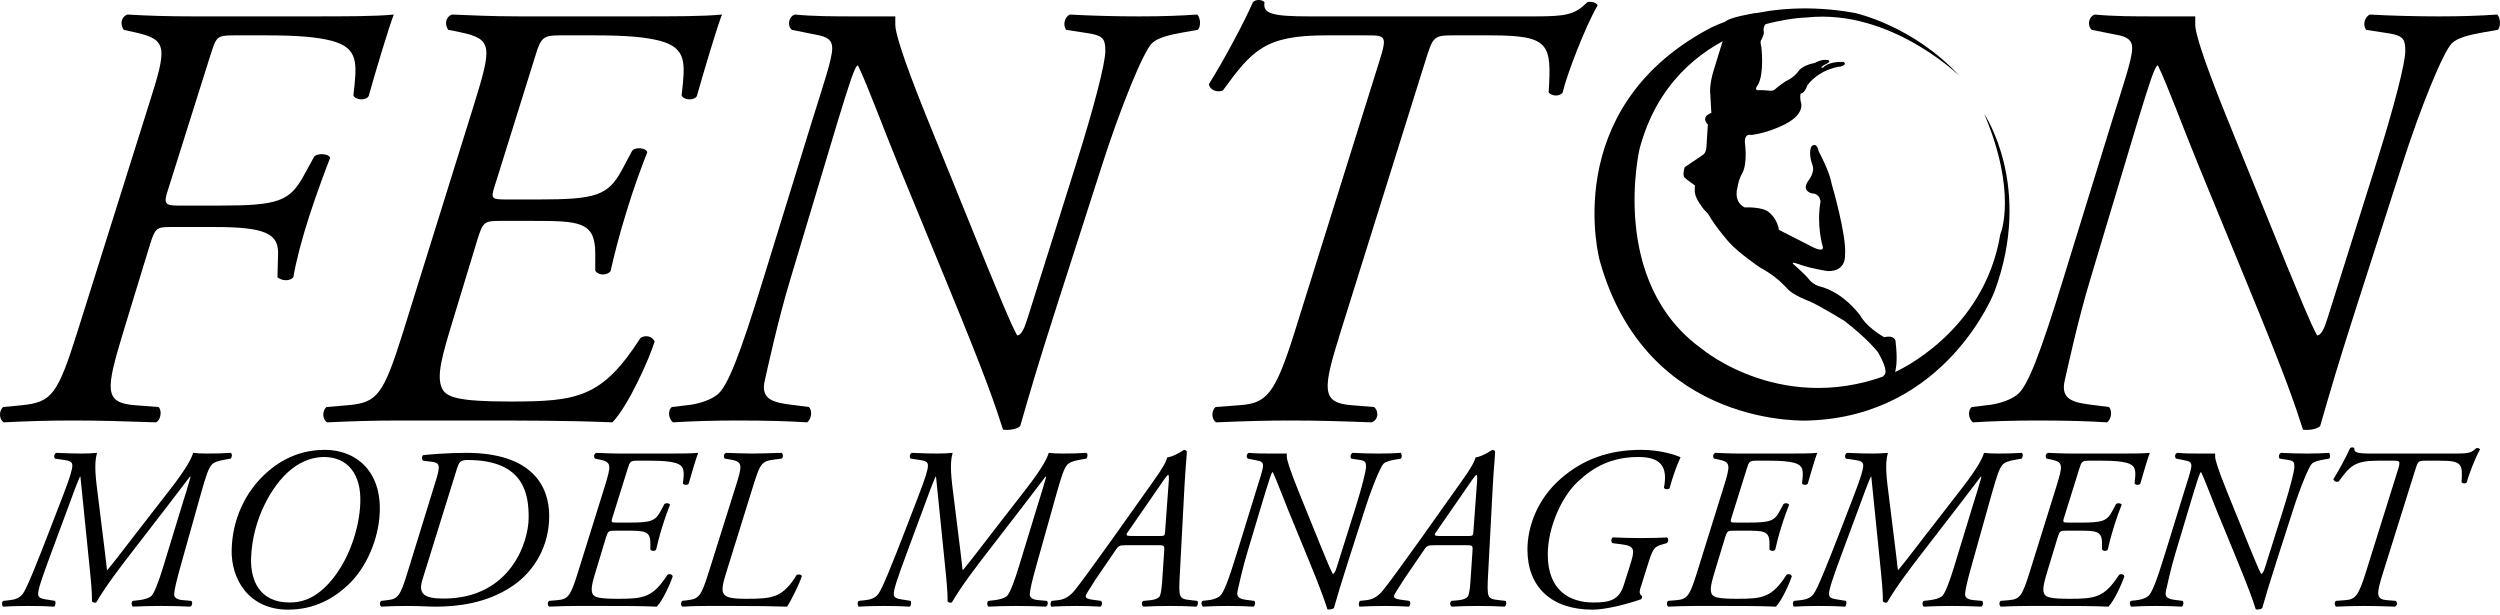
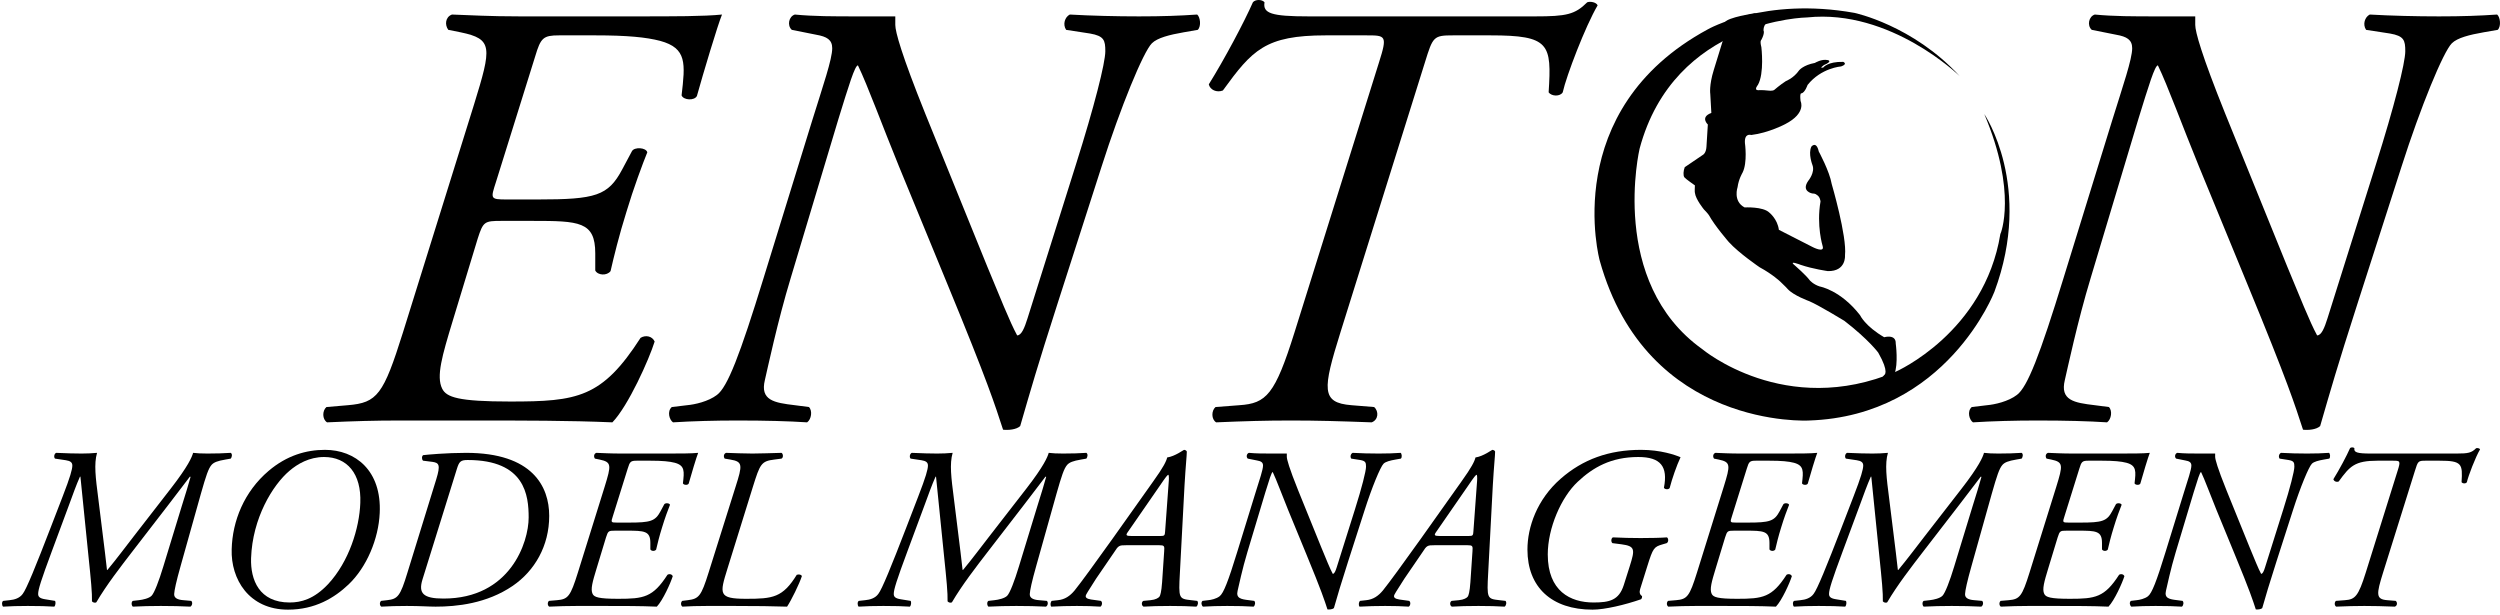
<svg xmlns="http://www.w3.org/2000/svg" version="1.1" x="0" y="0" width="488" height="120" viewBox="0, 0, 244, 60">
  <g id="Layer_1">
-     <path d="M7.538,32.436 C5.626,38.532 5.028,39.249 2.159,39.548 L0.307,39.727 C-0.112,40.086 -0.112,40.922 0.366,41.221 C2.697,41.102 4.729,41.042 7.12,41.042 C9.689,41.042 11.781,41.102 15.247,41.221 C15.666,40.982 15.845,40.145 15.486,39.727 L13.156,39.548 C10.108,39.309 10.347,37.994 12.02,32.436 L14.65,23.83 C15.128,22.336 15.247,22.157 16.562,22.157 L20.984,22.157 C25.885,22.157 27.2,22.814 27.14,24.786 L27.08,27.057 C27.499,27.416 28.275,27.476 28.634,27.057 C28.873,25.563 29.471,23.292 30.188,21.081 C30.905,18.87 31.801,16.479 32.22,15.404 C32.1,14.985 30.965,14.926 30.666,15.284 L29.65,17.137 C28.275,19.647 27.14,20.065 21.463,20.065 L17.339,20.065 C16.084,20.065 15.964,19.826 16.383,18.571 L20.506,5.483 C21.104,3.631 21.104,3.451 22.777,3.451 L26.064,3.451 C29.172,3.451 31.025,3.631 32.399,3.989 C35.029,4.706 34.849,6.2 34.491,9.308 C34.67,9.786 35.746,9.846 35.985,9.368 C36.582,7.216 38.017,2.435 38.435,1.419 C36.702,1.599 33.833,1.599 30.009,1.599 L18.893,1.599 C16.443,1.599 14.411,1.539 12.438,1.419 C11.781,1.658 11.721,2.435 12.08,2.913 L13.156,3.152 C16.383,3.87 16.323,4.587 14.53,10.204 z" fill="#000000" />
    <path d="M39.332,32.436 C37.419,38.532 36.822,39.309 33.953,39.548 L31.861,39.727 C31.443,40.086 31.443,40.922 31.921,41.221 C34.551,41.102 36.582,41.042 39.033,41.042 L46.085,41.042 C51.224,41.042 55.527,41.042 59.77,41.221 C61.324,39.608 63.356,35.066 63.894,33.333 C63.655,32.795 62.997,32.675 62.519,32.974 C58.754,38.831 56.364,39.189 49.79,39.189 C44.71,39.189 43.575,38.771 43.156,37.934 C42.559,36.739 43.156,34.707 44.172,31.36 L46.623,23.292 C47.16,21.619 47.28,21.559 48.953,21.559 L51.941,21.559 C56.543,21.559 58.097,21.619 58.097,24.727 L58.097,26.4 C58.336,26.878 59.232,26.938 59.591,26.46 C59.89,25.145 60.428,22.934 61.145,20.663 C61.802,18.452 62.758,15.882 63.177,14.866 C63.057,14.388 61.922,14.328 61.683,14.746 L60.726,16.539 C59.352,19.109 58.157,19.468 52.479,19.468 L49.491,19.468 C47.818,19.468 47.878,19.408 48.415,17.735 L52.24,5.483 C52.778,3.69 53.017,3.451 54.571,3.451 L58.097,3.451 C61.205,3.451 63.057,3.631 64.432,3.989 C67.061,4.706 66.882,6.2 66.523,9.308 C66.703,9.786 67.778,9.846 68.018,9.368 C68.615,7.216 70.049,2.435 70.468,1.419 C68.675,1.599 65.866,1.599 62.041,1.599 L50.746,1.599 C47.698,1.599 45.905,1.479 44.113,1.419 C43.455,1.658 43.395,2.435 43.754,2.913 L44.949,3.152 C48.117,3.81 47.997,4.587 46.264,10.204 z" fill="#000000" />
    <path d="M74.532,27.117 C72.201,34.707 71.006,37.755 69.99,38.532 C69.153,39.189 67.778,39.488 67.061,39.548 L65.567,39.727 C65.089,40.145 65.328,40.982 65.687,41.221 C67.539,41.102 69.81,41.042 71.962,41.042 C74.711,41.042 76.982,41.102 78.775,41.221 C79.193,40.922 79.313,40.086 78.954,39.727 L77.579,39.548 C75.548,39.309 74.173,39.07 74.651,37.098 C74.89,36.082 75.906,31.301 77.161,27.177 L81.823,11.639 C82.839,8.352 83.436,6.38 83.735,6.38 C84.691,8.352 86.126,12.296 87.739,16.24 L92.46,27.715 C96.405,37.277 97.122,39.548 97.899,41.938 C98.377,41.998 99.214,41.938 99.572,41.58 C100.648,37.874 101.186,35.962 103.218,29.627 L107.52,16.24 C109.373,10.443 111.584,5.065 112.421,4.228 C112.959,3.69 114.154,3.392 115.529,3.152 L116.903,2.913 C117.262,2.555 117.142,1.658 116.843,1.419 C115.11,1.539 113.437,1.599 111.166,1.599 C108.955,1.599 106.505,1.539 104.413,1.419 C103.935,1.658 103.696,2.376 104.054,2.913 L106.385,3.272 C107.76,3.511 107.879,3.929 107.879,5.005 C107.879,6.141 106.803,10.384 105.01,16.061 L100.289,31.062 C99.99,32.018 99.692,32.735 99.273,32.735 C98.556,31.42 97.54,28.85 96.345,25.982 L90.309,11.101 C87.978,5.304 87.381,3.093 87.381,2.435 L87.381,1.599 L83.675,1.599 C81.345,1.599 79.432,1.599 77.579,1.419 C76.982,1.599 76.803,2.495 77.281,2.913 L79.671,3.392 C80.687,3.571 81.225,3.87 81.225,4.706 C81.225,5.782 80.329,8.352 79.253,11.818 z" fill="#000000" />
    <path d="M127.72,1.599 C124.075,1.599 123.238,1.3 123.417,0.224 C123.178,-0.075 122.521,-0.075 122.282,0.224 C121.445,2.137 119.473,5.842 117.979,8.232 C118.098,8.77 118.756,9.069 119.353,8.83 C122.222,4.886 123.477,3.451 129.394,3.451 L133.338,3.451 C135.25,3.451 135.43,3.451 134.593,6.081 L126.346,32.436 C124.433,38.532 123.597,39.369 120.967,39.548 L118.636,39.727 C118.218,40.086 118.218,40.922 118.696,41.221 C121.505,41.102 123.537,41.042 125.987,41.042 C128.557,41.042 130.649,41.102 133.876,41.221 C134.533,40.982 134.593,40.145 134.115,39.727 L131.904,39.548 C128.915,39.309 129.095,37.994 130.828,32.436 L139.075,6.081 C139.852,3.571 139.912,3.451 141.824,3.451 L145.47,3.451 C151.267,3.451 151.446,4.288 151.147,9.009 C151.446,9.428 152.283,9.428 152.522,9.009 C152.88,7.396 154.733,2.555 155.928,0.523 C155.809,0.224 155.211,0.105 154.912,0.224 C153.717,1.419 152.88,1.599 149.832,1.599 z" fill="#000000" />
    <path d="M201.407,27.117 C199.077,34.707 197.881,37.755 196.865,38.532 C196.029,39.189 194.654,39.488 193.937,39.548 L192.443,39.727 C191.965,40.145 192.204,40.982 192.562,41.221 C194.415,41.102 196.686,41.042 198.838,41.042 C201.587,41.042 203.858,41.102 205.65,41.221 C206.069,40.922 206.188,40.086 205.83,39.727 L204.455,39.548 C202.423,39.309 201.049,39.07 201.527,37.098 C201.766,36.082 202.782,31.301 204.037,27.177 L208.698,11.639 C209.714,8.352 210.312,6.38 210.611,6.38 C211.567,8.352 213.001,12.296 214.615,16.24 L219.336,27.715 C223.28,37.277 223.997,39.548 224.774,41.938 C225.253,41.998 226.089,41.938 226.448,41.58 C227.523,37.874 228.061,35.962 230.093,29.627 L234.396,16.24 C236.249,10.443 238.46,5.065 239.297,4.228 C239.835,3.69 241.03,3.392 242.404,3.152 L243.779,2.913 C244.137,2.555 244.018,1.658 243.719,1.419 C241.986,1.539 240.313,1.599 238.042,1.599 C235.83,1.599 233.38,1.539 231.289,1.419 C230.81,1.658 230.571,2.376 230.93,2.913 L233.261,3.272 C234.635,3.511 234.755,3.929 234.755,5.005 C234.755,6.141 233.679,10.384 231.886,16.061 L227.165,31.062 C226.866,32.018 226.567,32.735 226.149,32.735 C225.432,31.42 224.416,28.85 223.221,25.982 L217.185,11.101 C214.854,5.304 214.256,3.093 214.256,2.435 L214.256,1.599 L210.551,1.599 C208.22,1.599 206.308,1.599 204.455,1.419 C203.858,1.599 203.678,2.495 204.156,2.913 L206.547,3.392 C207.563,3.571 208.101,3.87 208.101,4.706 C208.101,5.782 207.204,8.352 206.129,11.818 z" fill="#000000" />
    <path d="M4.941,51.501 C3.499,55.242 2.575,57.519 2.214,57.969 C1.921,58.375 1.425,58.533 0.93,58.578 L0.321,58.645 C0.163,58.713 0.163,59.074 0.298,59.209 C1.02,59.164 1.786,59.141 2.71,59.141 C3.769,59.141 4.671,59.164 5.302,59.209 C5.415,59.096 5.46,58.781 5.37,58.645 L4.401,58.488 C3.837,58.398 3.724,58.217 3.724,57.969 C3.724,57.541 3.995,56.662 5.077,53.755 L6.767,49.202 C7.105,48.278 7.443,47.331 7.804,46.52 L7.849,46.52 L8.615,54.093 C8.886,56.685 8.999,57.879 8.976,58.691 C9.066,58.803 9.269,58.871 9.404,58.781 C10.396,57.09 11.726,55.377 13.01,53.709 L16.436,49.269 C17.653,47.692 18.217,46.925 18.532,46.52 L18.6,46.542 C18.42,47.218 18.104,48.232 17.744,49.382 L15.941,55.287 C15.512,56.707 15.061,57.879 14.791,58.15 C14.543,58.398 13.957,58.533 13.551,58.578 L12.965,58.645 C12.808,58.736 12.808,59.074 12.965,59.209 C13.799,59.164 14.768,59.141 15.693,59.141 C16.729,59.141 17.744,59.164 18.578,59.209 C18.758,59.119 18.826,58.803 18.668,58.645 L17.901,58.578 C17.27,58.533 16.977,58.33 17,57.969 C17.022,57.609 17.18,56.82 17.653,55.152 L19.614,48.165 C20.11,46.429 20.336,45.731 20.651,45.37 C20.877,45.122 21.215,44.987 22.003,44.852 L22.522,44.761 C22.635,44.626 22.702,44.311 22.522,44.198 C21.823,44.243 21.124,44.266 20.245,44.266 C19.637,44.266 19.231,44.243 18.848,44.198 C18.735,44.604 18.375,45.483 16.662,47.692 L13.078,52.312 C12.222,53.416 11.365,54.566 10.486,55.625 L10.441,55.625 C10.328,54.634 10.193,53.439 9.945,51.501 L9.585,48.593 C9.337,46.655 9.156,45.28 9.472,44.198 C8.999,44.243 8.458,44.266 7.962,44.266 C7.263,44.266 6.542,44.243 5.482,44.198 C5.28,44.288 5.234,44.626 5.37,44.761 L6.429,44.919 C6.857,44.987 7.06,45.122 7.06,45.438 C7.06,45.798 6.857,46.542 6.114,48.458 z" fill="#000000" />
    <path d="M31.718,43.905 C29.892,43.905 27.999,44.446 26.218,45.956 C23.829,47.985 22.68,50.847 22.612,53.619 C22.522,56.504 24.28,59.502 28.112,59.502 C30.749,59.502 32.642,58.352 34.017,57.045 C35.797,55.355 36.947,52.582 37.06,50.081 C37.262,45.911 34.67,43.905 31.718,43.905 z M31.628,44.604 C33.882,44.604 35.279,46.227 35.166,49.089 C35.076,51.546 34.062,54.814 32.033,57 C30.636,58.488 29.374,58.803 28.269,58.803 C25.294,58.803 24.438,56.594 24.505,54.476 C24.641,50.554 26.624,47.331 28.247,45.956 C29.036,45.28 30.185,44.604 31.628,44.604 z" fill="#000000" />
    <path d="M39.764,55.896 C39.066,58.195 38.818,58.465 37.781,58.578 L37.195,58.645 C37.037,58.781 37.037,59.096 37.217,59.209 C38.006,59.164 38.772,59.141 39.697,59.141 C41.026,59.141 41.838,59.209 42.514,59.209 C44.565,59.209 47.495,58.916 50.042,57.18 C52.183,55.715 53.603,53.281 53.603,50.351 C53.603,47.489 51.98,44.198 45.489,44.198 C43.596,44.198 41.635,44.378 41.297,44.423 C41.139,44.536 41.162,44.874 41.297,44.964 L42.198,45.077 C42.852,45.167 43.01,45.37 42.582,46.767 z M44.588,45.776 C44.813,45.054 44.948,44.897 45.647,44.897 C51.259,44.897 51.597,48.368 51.597,50.509 C51.597,52.943 49.794,58.42 43.28,58.42 C41.297,58.42 40.824,57.902 41.229,56.572 z" fill="#000000" />
    <path d="M56.398,55.896 C55.677,58.195 55.451,58.488 54.369,58.578 L53.581,58.645 C53.423,58.781 53.423,59.096 53.603,59.209 C54.595,59.164 55.361,59.141 56.285,59.141 L58.945,59.141 C60.883,59.141 62.506,59.141 64.106,59.209 C64.692,58.6 65.459,56.887 65.661,56.234 C65.571,56.031 65.323,55.986 65.143,56.099 C63.723,58.307 62.822,58.443 60.342,58.443 C58.426,58.443 57.998,58.285 57.84,57.969 C57.615,57.519 57.84,56.752 58.224,55.49 L59.148,52.447 C59.351,51.816 59.396,51.794 60.027,51.794 L61.154,51.794 C62.889,51.794 63.475,51.816 63.475,52.988 L63.475,53.619 C63.565,53.8 63.903,53.822 64.039,53.642 C64.151,53.146 64.354,52.312 64.625,51.456 C64.873,50.622 65.233,49.652 65.391,49.269 C65.346,49.089 64.918,49.066 64.828,49.224 L64.467,49.9 C63.949,50.87 63.498,51.005 61.357,51.005 L60.23,51.005 C59.599,51.005 59.621,50.982 59.824,50.351 L61.266,45.731 C61.469,45.054 61.559,44.964 62.145,44.964 L63.475,44.964 C64.647,44.964 65.346,45.032 65.864,45.167 C66.856,45.438 66.788,46.001 66.653,47.173 C66.721,47.353 67.127,47.376 67.217,47.196 C67.442,46.384 67.983,44.581 68.141,44.198 C67.465,44.266 66.405,44.266 64.963,44.266 L60.703,44.266 C59.553,44.266 58.877,44.221 58.201,44.198 C57.953,44.288 57.931,44.581 58.066,44.761 L58.517,44.852 C59.711,45.1 59.666,45.393 59.013,47.511 z" fill="#000000" />
    <path d="M73.483,47.511 C74.181,45.28 74.294,45.009 75.579,44.852 L76.277,44.761 C76.48,44.649 76.435,44.288 76.277,44.198 C75.105,44.221 74.407,44.266 73.437,44.266 C72.513,44.266 71.747,44.221 70.868,44.198 C70.62,44.288 70.598,44.581 70.733,44.761 L71.274,44.852 C72.513,45.054 72.468,45.393 71.792,47.511 L69.155,55.896 C68.434,58.195 68.208,58.443 67.127,58.578 L66.586,58.645 C66.428,58.781 66.428,59.096 66.608,59.209 C67.329,59.164 68.073,59.141 68.997,59.141 L71.612,59.141 C73.911,59.141 75.376,59.164 76.818,59.209 C77.224,58.6 78.013,57 78.261,56.234 C78.216,56.076 77.99,56.031 77.765,56.099 C76.39,58.33 75.421,58.443 72.829,58.443 C70.079,58.443 70.237,57.969 71.003,55.49 z" fill="#000000" />
    <path d="M88.448,51.501 C87.006,55.242 86.082,57.519 85.721,57.969 C85.428,58.375 84.932,58.533 84.436,58.578 L83.828,58.645 C83.67,58.713 83.67,59.074 83.805,59.209 C84.527,59.164 85.293,59.141 86.217,59.141 C87.276,59.141 88.178,59.164 88.809,59.209 C88.922,59.096 88.967,58.781 88.877,58.645 L87.907,58.488 C87.344,58.398 87.231,58.217 87.231,57.969 C87.231,57.541 87.502,56.662 88.584,53.755 L90.274,49.202 C90.612,48.278 90.95,47.331 91.311,46.52 L91.356,46.52 L92.122,54.093 C92.393,56.685 92.505,57.879 92.483,58.691 C92.573,58.803 92.776,58.871 92.911,58.781 C93.903,57.09 95.233,55.377 96.517,53.709 L99.943,49.269 C101.16,47.692 101.724,46.925 102.039,46.52 L102.107,46.542 C101.927,47.218 101.611,48.232 101.251,49.382 L99.447,55.287 C99.019,56.707 98.568,57.879 98.298,58.15 C98.05,58.398 97.464,58.533 97.058,58.578 L96.472,58.645 C96.315,58.736 96.315,59.074 96.472,59.209 C97.306,59.164 98.275,59.141 99.199,59.141 C100.236,59.141 101.251,59.164 102.084,59.209 C102.265,59.119 102.332,58.803 102.175,58.645 L101.408,58.578 C100.777,58.533 100.484,58.33 100.507,57.969 C100.529,57.609 100.687,56.82 101.16,55.152 L103.121,48.165 C103.617,46.429 103.843,45.731 104.158,45.37 C104.383,45.122 104.722,44.987 105.51,44.852 L106.029,44.761 C106.142,44.626 106.209,44.311 106.029,44.198 C105.33,44.243 104.631,44.266 103.752,44.266 C103.144,44.266 102.738,44.243 102.355,44.198 C102.242,44.604 101.882,45.483 100.169,47.692 L96.585,52.312 C95.728,53.416 94.872,54.566 93.993,55.625 L93.948,55.625 C93.835,54.634 93.7,53.439 93.452,51.501 L93.091,48.593 C92.844,46.655 92.663,45.28 92.979,44.198 C92.505,44.243 91.964,44.266 91.469,44.266 C90.77,44.266 90.049,44.243 88.989,44.198 C88.786,44.288 88.741,44.626 88.877,44.761 L89.936,44.919 C90.364,44.987 90.567,45.122 90.567,45.438 C90.567,45.798 90.364,46.542 89.62,48.458 z" fill="#000000" />
    <path d="M116.262,58.578 C115.044,58.443 115.022,58.42 115.157,55.918 L115.608,47.399 C115.721,45.438 115.833,44.468 115.833,44.085 C115.833,43.995 115.675,43.905 115.563,43.905 C115.518,43.905 114.684,44.536 113.917,44.649 C113.827,45.032 113.534,45.618 112.565,46.97 L108.598,52.56 C106.84,55.017 105.533,56.82 104.879,57.631 C104.429,58.172 103.933,58.51 103.257,58.578 L102.648,58.645 C102.513,58.781 102.49,59.074 102.603,59.209 C103.414,59.164 104.226,59.141 105.105,59.141 C106.006,59.141 106.705,59.164 107.404,59.209 C107.561,59.119 107.629,58.781 107.449,58.645 L106.48,58.51 C106.051,58.443 105.961,58.307 105.961,58.172 C105.961,58.059 106.187,57.721 106.975,56.482 L108.733,53.912 C109.162,53.236 109.229,53.214 109.906,53.214 L113.151,53.214 C113.624,53.214 113.67,53.281 113.624,53.8 L113.422,56.82 C113.354,57.789 113.241,58.105 113.174,58.217 C113.084,58.352 112.791,58.533 112.295,58.578 L111.596,58.645 C111.393,58.736 111.393,59.119 111.618,59.209 C112.295,59.164 113.174,59.141 114.21,59.141 C115.202,59.141 116.059,59.164 116.757,59.209 C116.915,59.119 116.983,58.781 116.848,58.645 z M110.424,52.312 C109.928,52.312 109.86,52.244 110.041,51.974 L113.174,47.444 C113.827,46.474 113.963,46.339 114.03,46.339 C114.075,46.339 114.098,46.61 114.075,46.925 L113.715,51.861 C113.692,52.267 113.647,52.312 113.264,52.312 z" fill="#000000" />
    <path d="M120.747,53.89 C119.868,56.752 119.417,57.902 119.034,58.195 C118.718,58.443 118.2,58.555 117.929,58.578 L117.366,58.645 C117.186,58.803 117.276,59.119 117.411,59.209 C118.11,59.164 118.966,59.141 119.778,59.141 C120.814,59.141 121.671,59.164 122.347,59.209 C122.505,59.096 122.55,58.781 122.415,58.645 L121.896,58.578 C121.13,58.488 120.612,58.398 120.792,57.654 C120.882,57.271 121.265,55.467 121.738,53.912 L123.497,48.052 C123.88,46.813 124.105,46.069 124.218,46.069 C124.578,46.813 125.119,48.3 125.728,49.788 L127.508,54.115 C128.996,57.721 129.266,58.578 129.56,59.479 C129.74,59.502 130.055,59.479 130.191,59.344 C130.596,57.947 130.799,57.226 131.565,54.836 L133.188,49.788 C133.887,47.601 134.721,45.573 135.036,45.257 C135.239,45.054 135.69,44.942 136.209,44.852 L136.727,44.761 C136.862,44.626 136.817,44.288 136.704,44.198 C136.051,44.243 135.42,44.266 134.563,44.266 C133.729,44.266 132.805,44.243 132.016,44.198 C131.836,44.288 131.746,44.559 131.881,44.761 L132.76,44.897 C133.278,44.987 133.324,45.145 133.324,45.55 C133.324,45.979 132.918,47.579 132.242,49.72 L130.461,55.377 C130.348,55.738 130.236,56.008 130.078,56.008 C129.807,55.513 129.424,54.543 128.973,53.462 L126.697,47.849 C125.818,45.663 125.593,44.829 125.593,44.581 L125.593,44.266 L124.195,44.266 C123.316,44.266 122.595,44.266 121.896,44.198 C121.671,44.266 121.603,44.604 121.784,44.761 L122.685,44.942 C123.068,45.009 123.271,45.122 123.271,45.438 C123.271,45.843 122.933,46.813 122.527,48.12 z" fill="#000000" />
    <path d="M146.351,58.578 C145.134,58.443 145.111,58.42 145.247,55.918 L145.697,47.399 C145.81,45.438 145.923,44.468 145.923,44.085 C145.923,43.995 145.765,43.905 145.652,43.905 C145.607,43.905 144.773,44.536 144.007,44.649 C143.917,45.032 143.624,45.618 142.655,46.97 L138.688,52.56 C136.93,55.017 135.622,56.82 134.969,57.631 C134.518,58.172 134.022,58.51 133.346,58.578 L132.738,58.645 C132.602,58.781 132.58,59.074 132.692,59.209 C133.504,59.164 134.315,59.141 135.194,59.141 C136.096,59.141 136.795,59.164 137.493,59.209 C137.651,59.119 137.719,58.781 137.538,58.645 L136.569,58.51 C136.141,58.443 136.051,58.307 136.051,58.172 C136.051,58.059 136.276,57.721 137.065,56.482 L138.823,53.912 C139.251,53.236 139.319,53.214 139.995,53.214 L143.241,53.214 C143.714,53.214 143.759,53.281 143.714,53.8 L143.511,56.82 C143.444,57.789 143.331,58.105 143.263,58.217 C143.173,58.352 142.88,58.533 142.384,58.578 L141.685,58.645 C141.483,58.736 141.483,59.119 141.708,59.209 C142.384,59.164 143.263,59.141 144.3,59.141 C145.292,59.141 146.148,59.164 146.847,59.209 C147.005,59.119 147.072,58.781 146.937,58.645 z M140.513,52.312 C140.018,52.312 139.95,52.244 140.13,51.974 L143.263,47.444 C143.917,46.474 144.052,46.339 144.12,46.339 C144.165,46.339 144.187,46.61 144.165,46.925 L143.804,51.861 C143.782,52.267 143.737,52.312 143.353,52.312 z" fill="#000000" />
    <path d="M158.477,57.113 C158.004,58.578 157.102,58.803 155.524,58.803 C153.271,58.803 151.062,57.699 151.062,54.115 C151.062,51.546 152.369,48.525 153.992,47.015 C155.479,45.618 157.237,44.604 159.897,44.604 C162.083,44.604 162.805,45.528 162.399,47.601 C162.466,47.782 162.872,47.804 162.962,47.624 C163.188,46.745 163.638,45.438 164.022,44.626 C163.503,44.401 162.083,43.905 160.167,43.905 C157.035,43.905 154.488,44.829 152.324,46.722 C150.002,48.751 149.078,51.456 149.078,53.642 C149.078,57.316 151.445,59.502 155.434,59.502 C156.629,59.502 158.612,59.029 160.167,58.488 C160.258,58.398 160.28,58.262 160.258,58.172 C160.032,58.037 159.987,57.789 160.077,57.496 L160.776,55.265 C161.339,53.462 161.43,53.371 162.286,53.123 L162.669,53.011 C162.872,52.898 162.85,52.537 162.692,52.447 C162.151,52.492 161.092,52.515 160.122,52.515 C159.176,52.515 158.409,52.492 157.418,52.447 C157.237,52.537 157.215,52.876 157.373,53.011 L158.252,53.123 C159.604,53.304 159.581,53.619 159.063,55.265 z" fill="#000000" />
    <path d="M165.622,55.896 C164.901,58.195 164.675,58.488 163.593,58.578 L162.804,58.645 C162.647,58.781 162.647,59.096 162.827,59.209 C163.819,59.164 164.585,59.141 165.509,59.141 L168.169,59.141 C170.107,59.141 171.73,59.141 173.33,59.209 C173.916,58.6 174.683,56.887 174.885,56.234 C174.795,56.031 174.547,55.986 174.367,56.099 C172.947,58.307 172.045,58.443 169.566,58.443 C167.65,58.443 167.222,58.285 167.064,57.969 C166.839,57.519 167.064,56.752 167.448,55.49 L168.372,52.447 C168.574,51.816 168.62,51.794 169.251,51.794 L170.378,51.794 C172.113,51.794 172.699,51.816 172.699,52.988 L172.699,53.619 C172.789,53.8 173.127,53.822 173.263,53.642 C173.375,53.146 173.578,52.312 173.849,51.456 C174.097,50.622 174.457,49.652 174.615,49.269 C174.57,49.089 174.142,49.066 174.051,49.224 L173.691,49.9 C173.172,50.87 172.722,51.005 170.58,51.005 L169.453,51.005 C168.822,51.005 168.845,50.982 169.048,50.351 L170.49,45.731 C170.693,45.054 170.783,44.964 171.369,44.964 L172.699,44.964 C173.871,44.964 174.57,45.032 175.088,45.167 C176.08,45.438 176.012,46.001 175.877,47.173 C175.945,47.353 176.35,47.376 176.441,47.196 C176.666,46.384 177.207,44.581 177.365,44.198 C176.689,44.266 175.629,44.266 174.187,44.266 L169.927,44.266 C168.777,44.266 168.101,44.221 167.425,44.198 C167.177,44.288 167.155,44.581 167.29,44.761 L167.741,44.852 C168.935,45.1 168.89,45.393 168.236,47.511 z" fill="#000000" />
    <path d="M179.731,51.501 C178.289,55.242 177.365,57.519 177.004,57.969 C176.711,58.375 176.215,58.533 175.719,58.578 L175.111,58.645 C174.953,58.713 174.953,59.074 175.088,59.209 C175.81,59.164 176.576,59.141 177.5,59.141 C178.559,59.141 179.461,59.164 180.092,59.209 C180.205,59.096 180.25,58.781 180.16,58.645 L179.19,58.488 C178.627,58.398 178.514,58.217 178.514,57.969 C178.514,57.541 178.785,56.662 179.867,53.755 L181.557,49.202 C181.895,48.278 182.233,47.331 182.594,46.52 L182.639,46.52 L183.405,54.093 C183.676,56.685 183.788,57.879 183.766,58.691 C183.856,58.803 184.059,58.871 184.194,58.781 C185.186,57.09 186.516,55.377 187.8,53.709 L191.226,49.269 C192.443,47.692 193.007,46.925 193.322,46.52 L193.39,46.542 C193.21,47.218 192.894,48.232 192.533,49.382 L190.73,55.287 C190.302,56.707 189.851,57.879 189.581,58.15 C189.333,58.398 188.747,58.533 188.341,58.578 L187.755,58.645 C187.597,58.736 187.597,59.074 187.755,59.209 C188.589,59.164 189.558,59.141 190.482,59.141 C191.519,59.141 192.533,59.164 193.367,59.209 C193.548,59.119 193.615,58.803 193.458,58.645 L192.691,58.578 C192.06,58.533 191.767,58.33 191.79,57.969 C191.812,57.609 191.97,56.82 192.443,55.152 L194.404,48.165 C194.9,46.429 195.125,45.731 195.441,45.37 C195.666,45.122 196.004,44.987 196.793,44.852 L197.312,44.761 C197.424,44.626 197.492,44.311 197.312,44.198 C196.613,44.243 195.914,44.266 195.035,44.266 C194.427,44.266 194.021,44.243 193.638,44.198 C193.525,44.604 193.165,45.483 191.452,47.692 L187.868,52.312 C187.011,53.416 186.155,54.566 185.276,55.625 L185.231,55.625 C185.118,54.634 184.983,53.439 184.735,51.501 L184.374,48.593 C184.126,46.655 183.946,45.28 184.262,44.198 C183.788,44.243 183.247,44.266 182.752,44.266 C182.053,44.266 181.332,44.243 180.272,44.198 C180.069,44.288 180.024,44.626 180.16,44.761 L181.219,44.919 C181.647,44.987 181.85,45.122 181.85,45.438 C181.85,45.798 181.647,46.542 180.903,48.458 z" fill="#000000" />
    <path d="M198.078,55.896 C197.357,58.195 197.131,58.488 196.049,58.578 L195.261,58.645 C195.103,58.781 195.103,59.096 195.283,59.209 C196.275,59.164 197.041,59.141 197.965,59.141 L200.625,59.141 C202.563,59.141 204.186,59.141 205.786,59.209 C206.372,58.6 207.139,56.887 207.342,56.234 C207.251,56.031 207.003,55.986 206.823,56.099 C205.403,58.307 204.502,58.443 202.022,58.443 C200.107,58.443 199.678,58.285 199.521,57.969 C199.295,57.519 199.521,56.752 199.904,55.49 L200.828,52.447 C201.031,51.816 201.076,51.794 201.707,51.794 L202.834,51.794 C204.569,51.794 205.155,51.816 205.155,52.988 L205.155,53.619 C205.245,53.8 205.583,53.822 205.719,53.642 C205.831,53.146 206.034,52.312 206.305,51.456 C206.553,50.622 206.913,49.652 207.071,49.269 C207.026,49.089 206.598,49.066 206.508,49.224 L206.147,49.9 C205.629,50.87 205.178,51.005 203.037,51.005 L201.91,51.005 C201.279,51.005 201.301,50.982 201.504,50.351 L202.946,45.731 C203.149,45.054 203.239,44.964 203.825,44.964 L205.155,44.964 C206.327,44.964 207.026,45.032 207.544,45.167 C208.536,45.438 208.468,46.001 208.333,47.173 C208.401,47.353 208.807,47.376 208.897,47.196 C209.122,46.384 209.663,44.581 209.821,44.198 C209.145,44.266 208.085,44.266 206.643,44.266 L202.383,44.266 C201.233,44.266 200.557,44.221 199.881,44.198 C199.633,44.288 199.611,44.581 199.746,44.761 L200.197,44.852 C201.391,45.1 201.346,45.393 200.693,47.511 z" fill="#000000" />
    <path d="M211.353,53.89 C210.474,56.752 210.024,57.902 209.641,58.195 C209.325,58.443 208.807,58.555 208.536,58.578 L207.973,58.645 C207.792,58.803 207.882,59.119 208.018,59.209 C208.716,59.164 209.573,59.141 210.384,59.141 C211.421,59.141 212.278,59.164 212.954,59.209 C213.112,59.096 213.157,58.781 213.021,58.645 L212.503,58.578 C211.737,58.488 211.218,58.398 211.399,57.654 C211.489,57.271 211.872,55.467 212.345,53.912 L214.103,48.052 C214.486,46.813 214.712,46.069 214.824,46.069 C215.185,46.813 215.726,48.3 216.335,49.788 L218.115,54.115 C219.603,57.721 219.873,58.578 220.166,59.479 C220.347,59.502 220.662,59.479 220.797,59.344 C221.203,57.947 221.406,57.226 222.172,54.836 L223.795,49.788 C224.494,47.601 225.328,45.573 225.643,45.257 C225.846,45.054 226.297,44.942 226.815,44.852 L227.334,44.761 C227.469,44.626 227.424,44.288 227.311,44.198 C226.657,44.243 226.026,44.266 225.17,44.266 C224.336,44.266 223.412,44.243 222.623,44.198 C222.443,44.288 222.352,44.559 222.488,44.761 L223.367,44.897 C223.885,44.987 223.93,45.145 223.93,45.55 C223.93,45.979 223.525,47.579 222.848,49.72 L221.068,55.377 C220.955,55.738 220.842,56.008 220.685,56.008 C220.414,55.513 220.031,54.543 219.58,53.462 L217.304,47.849 C216.425,45.663 216.199,44.829 216.199,44.581 L216.199,44.266 L214.802,44.266 C213.923,44.266 213.202,44.266 212.503,44.198 C212.278,44.266 212.21,44.604 212.39,44.761 L213.292,44.942 C213.675,45.009 213.878,45.122 213.878,45.438 C213.878,45.843 213.54,46.813 213.134,48.12 z" fill="#000000" />
    <path d="M231.413,44.266 C230.038,44.266 229.723,44.153 229.79,43.747 C229.7,43.635 229.452,43.635 229.362,43.747 C229.047,44.468 228.303,45.866 227.739,46.767 C227.784,46.97 228.032,47.083 228.258,46.993 C229.34,45.505 229.813,44.964 232.044,44.964 L233.532,44.964 C234.253,44.964 234.321,44.964 234.005,45.956 L230.895,55.896 C230.174,58.195 229.858,58.51 228.866,58.578 L227.987,58.645 C227.829,58.781 227.829,59.096 228.01,59.209 C229.069,59.164 229.835,59.141 230.76,59.141 C231.729,59.141 232.518,59.164 233.735,59.209 C233.983,59.119 234.005,58.803 233.825,58.645 L232.991,58.578 C231.864,58.488 231.932,57.992 232.585,55.896 L235.696,45.956 C235.989,45.009 236.011,44.964 236.732,44.964 L238.107,44.964 C240.294,44.964 240.361,45.28 240.248,47.06 C240.361,47.218 240.677,47.218 240.767,47.06 C240.902,46.452 241.601,44.626 242.052,43.86 C242.006,43.747 241.781,43.702 241.668,43.747 C241.218,44.198 240.902,44.266 239.753,44.266 z" fill="#000000" />
    <path d="M183.897,36.602 C183.897,36.602 184.443,36.398 183.316,34.417 C183.316,34.417 182.394,33.153 180.004,31.309 C180.004,31.309 177.545,29.807 176.589,29.397 C176.589,29.397 175.052,28.85 174.471,28.202 C174.471,28.202 174.267,27.962 173.754,27.484 C173.754,27.484 173.003,26.767 171.739,26.084 C171.739,26.084 169.725,24.718 168.734,23.625 C168.734,23.625 167.368,22.055 166.788,20.996 C166.788,20.996 166.651,20.791 166.31,20.449 C166.31,20.449 165.49,19.459 165.422,18.81 C165.422,18.81 165.388,18.776 165.422,18.093 C165.422,18.093 164.534,17.478 164.397,17.308 C164.261,17.137 164.295,16.659 164.431,16.317 L166.241,15.088 C166.241,15.088 166.515,14.917 166.549,14.337 L166.685,12.151 C166.685,12.151 165.9,11.434 167.027,11.024 L166.924,9.18 C166.924,9.18 166.788,8.36 167.266,6.824 C167.744,5.287 168.256,3.614 168.256,3.614 C168.256,3.614 168.154,2.828 168.324,2.316 C168.324,2.282 168.359,2.213 168.359,2.179 C168.564,1.701 171.261,1.291 171.261,1.291 C171.261,1.291 173.208,1.53 172.73,2.009 C172.73,2.009 172.115,2.248 172.115,2.965 C172.115,2.965 172.286,3.17 171.91,3.887 C171.91,3.887 171.739,3.955 171.91,4.604 C171.91,4.604 172.218,7.165 171.569,8.292 C171.569,8.292 171.159,8.77 171.569,8.804 C171.569,8.804 171.979,8.77 172.559,8.839 C172.559,8.839 173.003,8.907 173.174,8.77 C173.174,8.77 173.72,8.292 174.301,7.916 C174.301,7.916 175.052,7.643 175.598,6.858 C175.598,6.858 176.008,6.346 177.135,6.141 C177.135,6.141 177.784,5.731 178.399,5.867 C178.399,5.867 178.911,5.97 178.023,6.346 C178.023,6.346 177.477,6.721 177.955,6.585 C177.955,6.585 178.365,6.004 179.901,6.038 C179.901,6.038 180.379,6.243 179.696,6.482 C179.696,6.482 177.75,6.619 176.418,8.292 C176.418,8.292 176.179,9.009 175.837,9.112 C175.837,9.112 175.633,8.975 175.735,9.863 C175.735,9.863 176.35,11.024 174.232,12.117 C174.232,12.117 172.627,12.971 170.92,13.176 C170.92,13.176 170.237,12.937 170.305,13.961 C170.305,13.961 170.578,15.873 170.066,16.864 C170.066,16.864 169.69,17.478 169.588,18.264 C169.588,18.264 169.11,19.63 170.271,20.245 C170.271,20.245 172.081,20.142 172.696,20.757 C172.696,20.757 173.481,21.372 173.618,22.43 L176.896,24.104 C176.896,24.104 178.126,24.752 177.886,24.001 C177.886,24.001 177.272,22.02 177.682,19.664 C177.682,19.664 177.647,19.186 177.306,19.015 C177.306,19.015 177.203,18.879 176.862,18.879 C176.862,18.879 175.769,18.674 176.486,17.649 C176.486,17.649 177.169,16.83 176.896,16.112 C176.896,16.112 176.452,14.986 176.794,14.303 C176.794,14.303 177.272,13.722 177.511,14.781 C177.511,14.781 178.569,16.727 178.774,17.957 C178.774,17.957 180.277,23.079 180.072,24.923 C180.072,24.923 180.209,26.494 178.399,26.46 C178.399,26.46 176.93,26.255 175.735,25.845 C175.735,25.845 174.437,25.333 175.223,25.948 C175.223,25.948 176.281,26.87 176.623,27.348 C176.623,27.348 176.964,27.758 177.613,27.962 C177.613,27.962 179.628,28.304 181.541,30.763 C181.541,30.763 182.019,31.821 183.897,32.914 C183.897,32.914 185.058,32.573 185.024,33.529 C185.024,33.529 185.297,35.51 184.887,36.534 L184.341,37.593 C184.307,37.456 183.18,37.422 183.897,36.602 z" fill="#000000" />
    <path d="M193.664,11.127 C193.664,11.127 198.479,18.196 194.654,28.475 C194.654,28.475 190.01,40.598 176.555,41.042 C176.555,41.042 160.743,41.964 156.133,25.435 C156.133,25.435 152.103,10.751 166.685,2.862 C166.685,2.862 172.218,-0.314 180.994,1.257 C180.994,1.257 186.697,2.452 191.273,7.438 C191.273,7.438 184.546,0.847 176.384,1.701 C176.384,1.701 163.407,1.872 160.026,14.507 C160.026,14.507 156.953,27.519 166.139,34.075 C166.139,34.075 174.232,40.871 185.058,36.261 C185.058,36.261 193.664,32.47 195.235,22.84 C195.269,22.84 196.908,18.776 193.664,11.127 z" fill="#000000" />
  </g>
</svg>